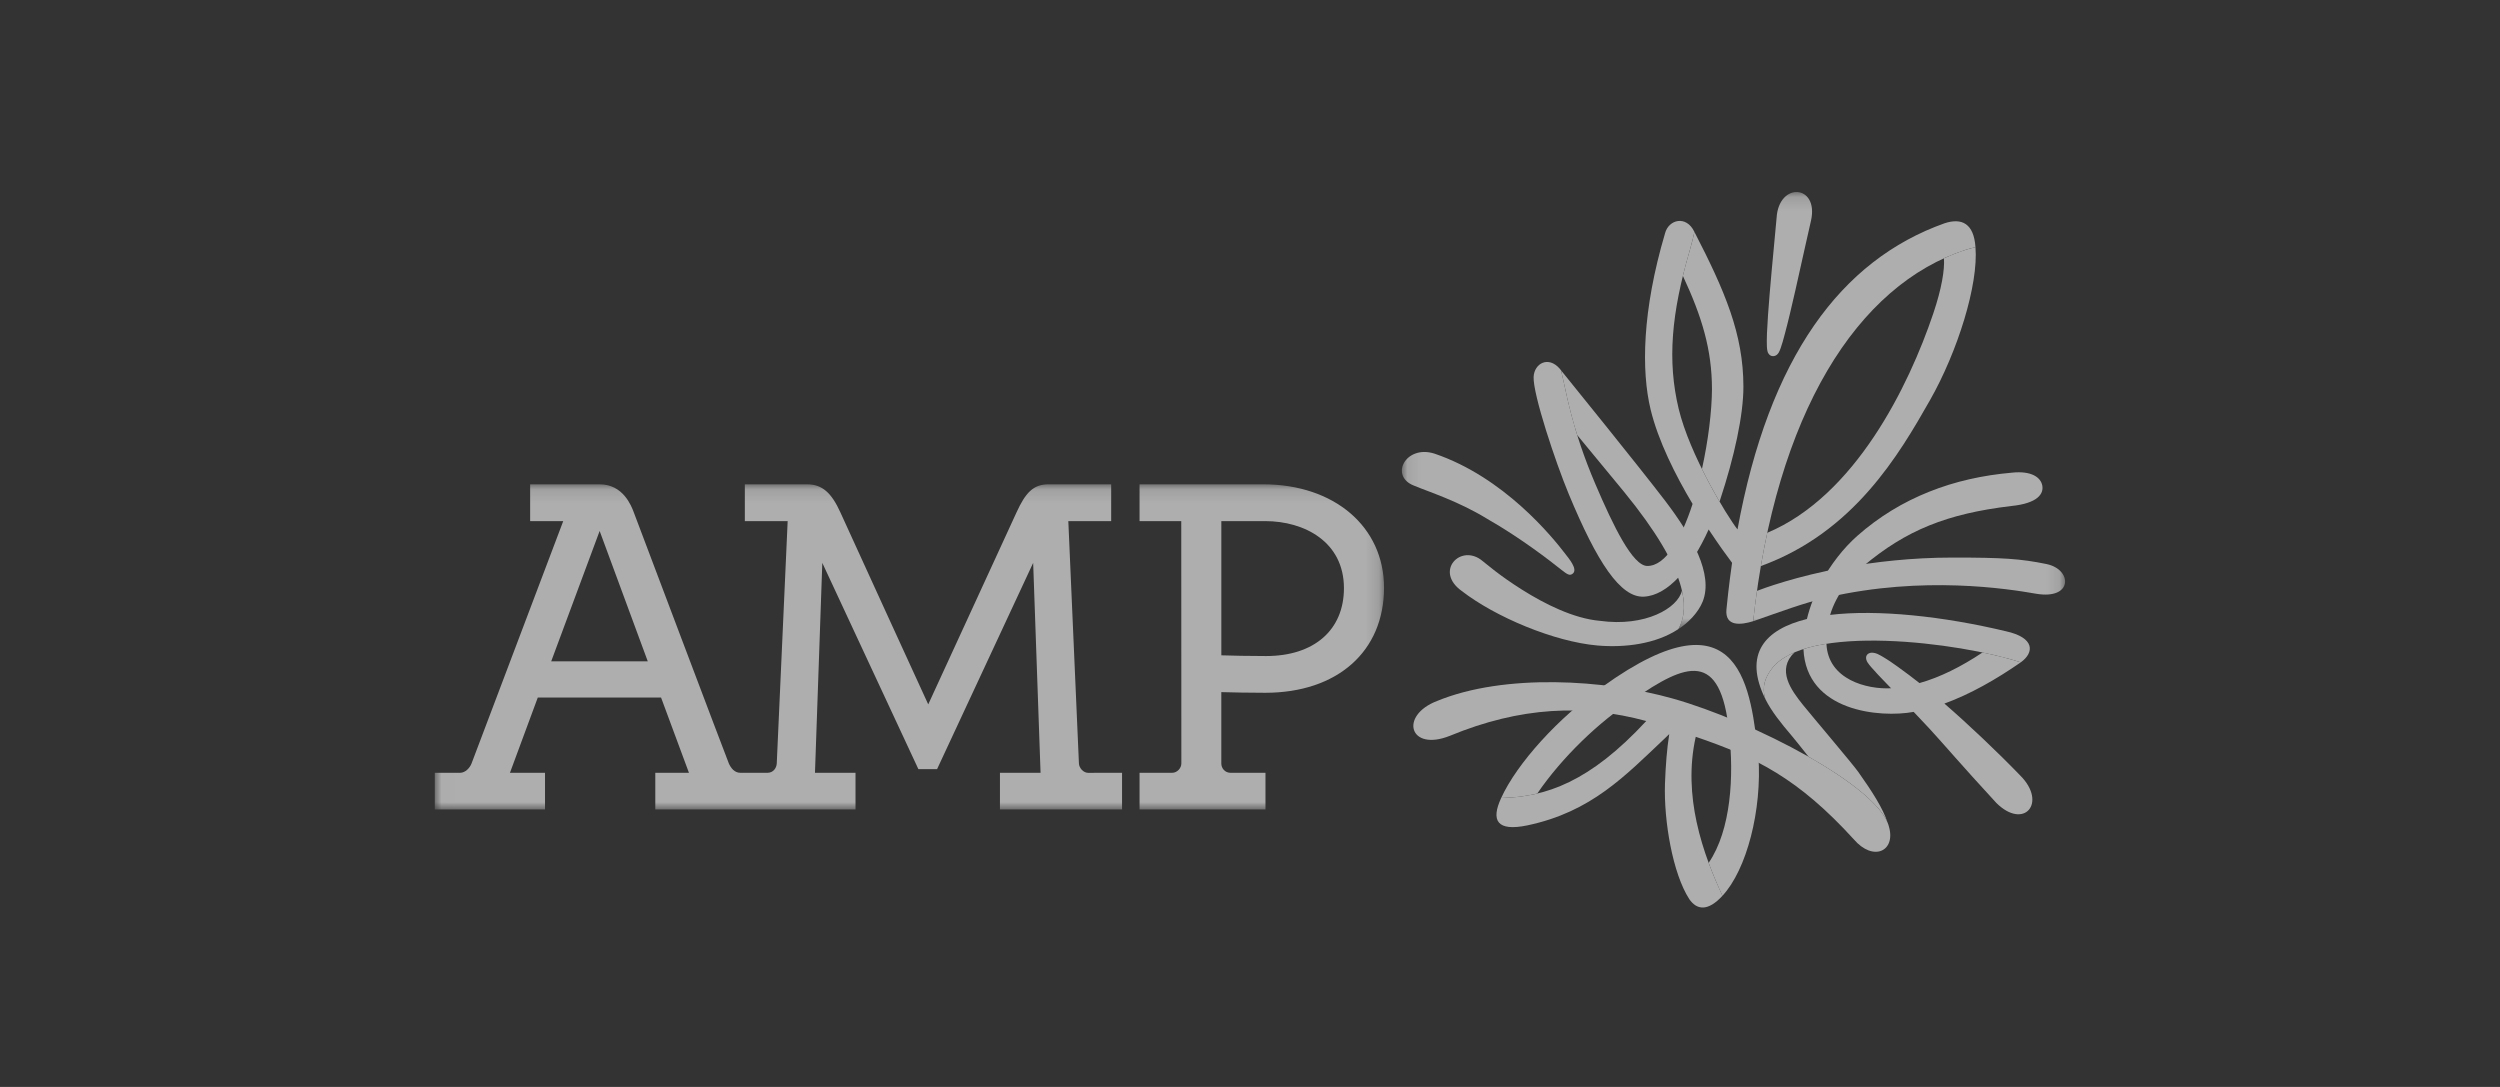
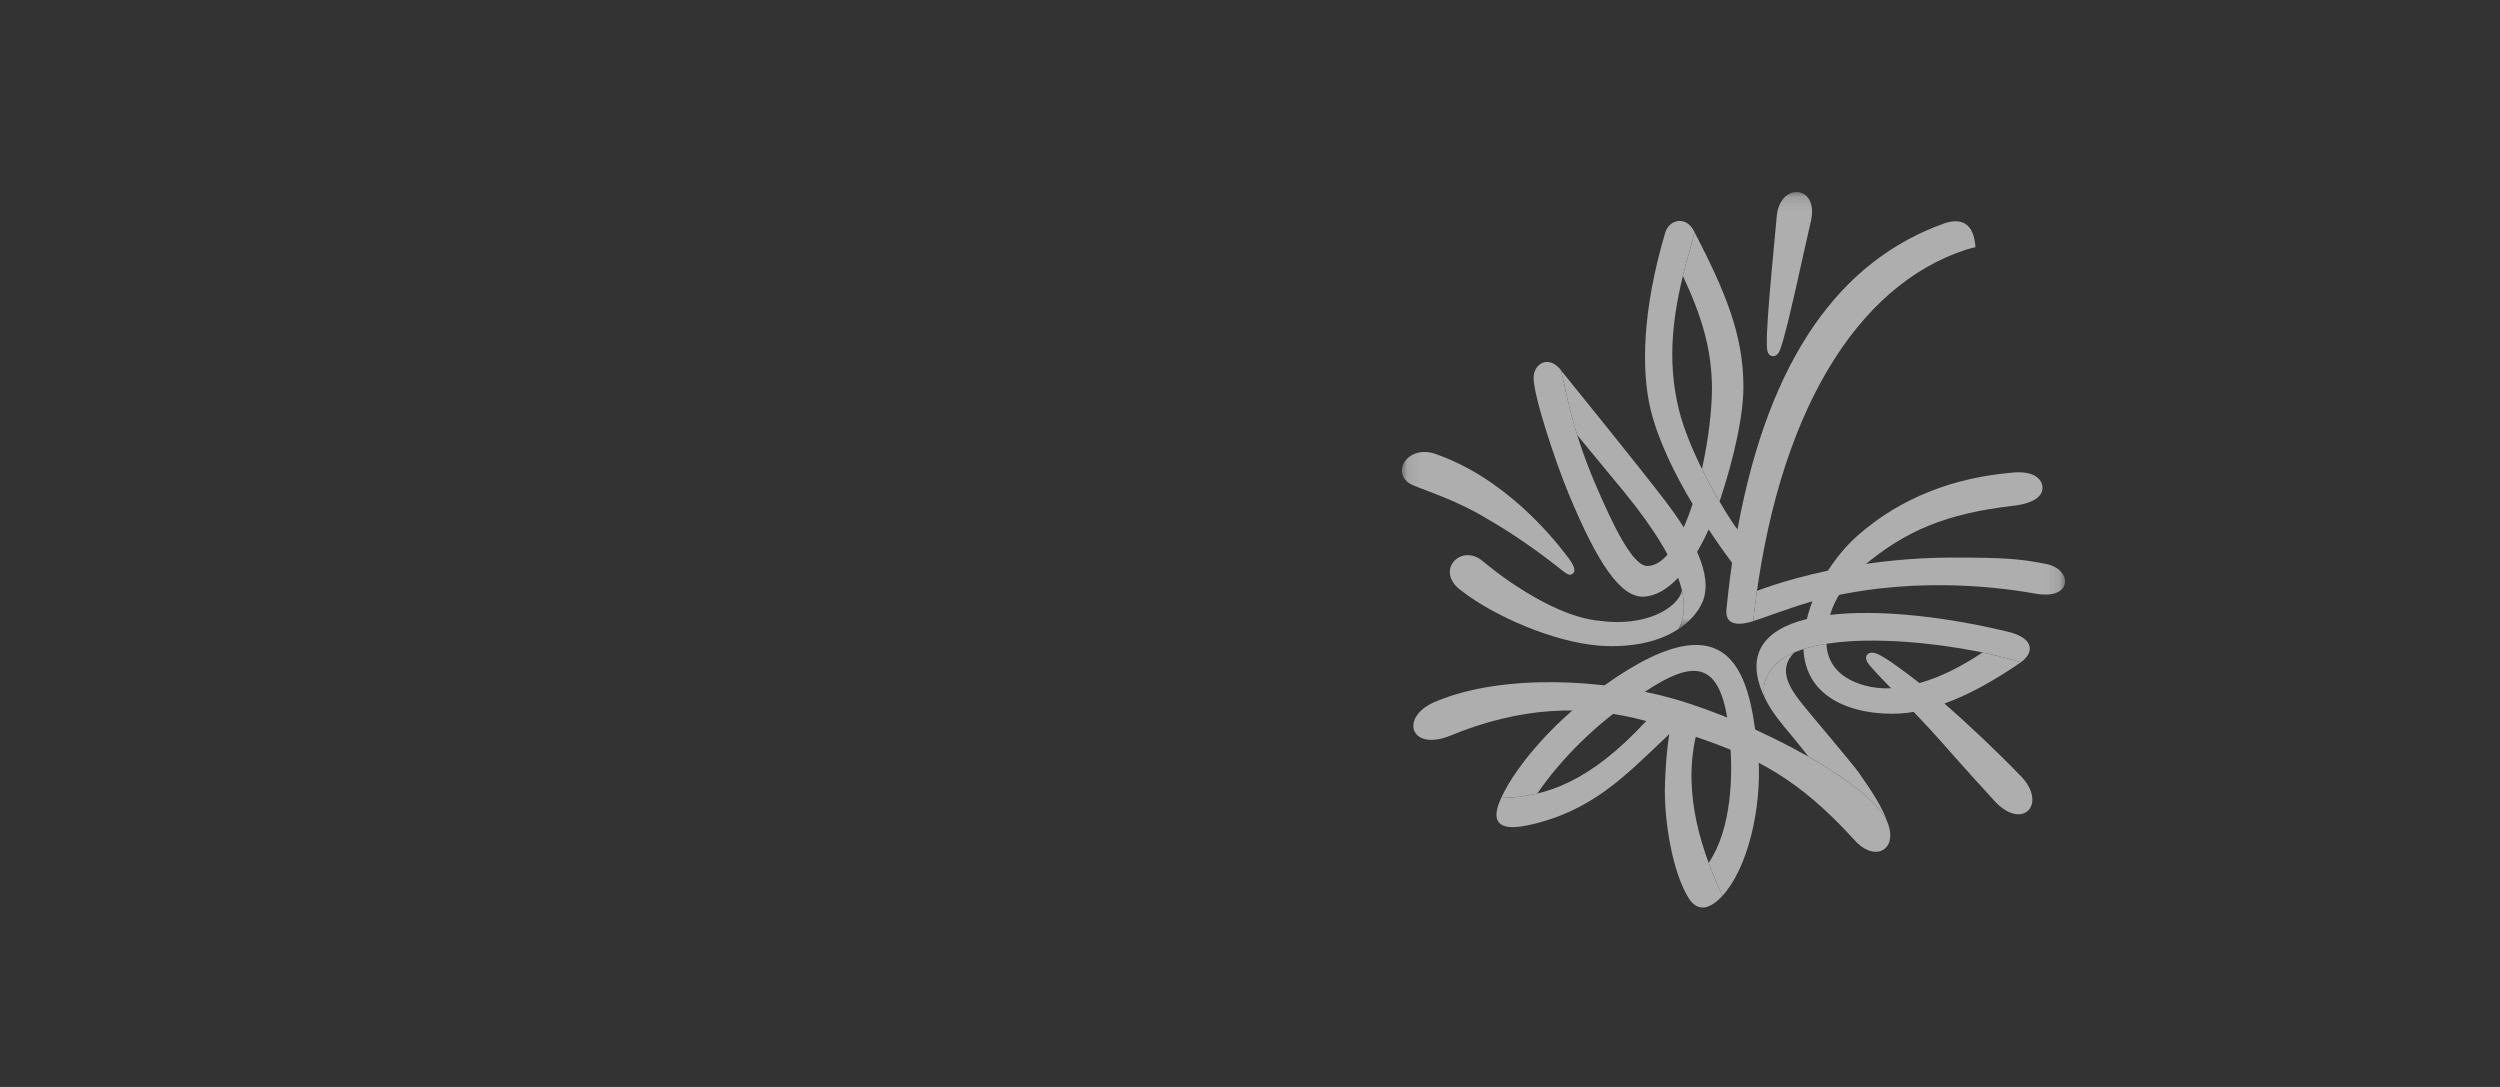
<svg xmlns="http://www.w3.org/2000/svg" xmlns:xlink="http://www.w3.org/1999/xlink" width="184px" height="80px" viewBox="0 0 184 80" version="1.1">
  <rect x="0" y="0" width="184" height="80" fill="#333333" stroke="none" />
  <title>amp-Logo</title>
  <defs>
-     <polygon id="path-1" points="0.01 0.108 69.865 0.108 69.865 24.04 0.01 24.04" />
    <polygon id="path-3" points="0.085 0.133 48.898 0.133 48.898 32.305 0.085 32.305" />
  </defs>
  <g id="Page-1" stroke="none" stroke-width="1" fill="none" fill-rule="evenodd">
    <g id="amp-Logo">
      <polygon id="Rectangle-Copy-12" fill="#000000" opacity="0" points="0 0 184 0 184 80 0 80" />
      <g id="amp-seeklogo.com" opacity="0.602" transform="translate(32, 14)">
        <g id="Group-3" transform="translate(0, 21.538)">
          <mask id="mask-2" fill="white">
            <use xlink:href="#path-1" />
          </mask>
          <g id="Clip-2" />
          <path d="M57.891,12.694 C58.676,12.72 59.936,12.747 61.185,12.747 C64.716,12.747 66.914,10.832 66.914,7.751 C66.914,4.338 64,2.816 61.116,2.816 L57.891,2.816 L57.891,12.694 Z M61.139,24.04 L51.871,24.04 L51.871,21.34 C51.871,21.34 54.225,21.339 54.268,21.34 C54.638,21.343 54.946,21 54.948,20.657 L54.941,2.816 L51.871,2.816 L51.871,0.108 L60.975,0.108 C66.201,0.108 69.865,3.235 69.865,7.714 C69.865,12.412 66.423,15.451 61.116,15.451 C59.96,15.451 58.691,15.426 57.889,15.402 C57.888,17.235 57.889,20.546 57.889,20.657 C57.889,21.004 58.153,21.338 58.57,21.34 L61.139,21.34 L61.139,24.04 Z M8.569,13.134 L15.675,13.134 L12.134,3.541 L8.569,13.134 Z M50.583,24.04 L41.596,24.04 L41.596,21.34 L44.585,21.34 L44.041,5.89 L36.968,21.071 L35.593,21.071 L28.522,5.89 L27.982,21.34 L30.966,21.34 L30.966,24.04 L16.23,24.04 L16.23,21.34 L18.707,21.34 L16.654,15.801 L7.581,15.801 L5.532,21.34 L8.113,21.34 L8.113,24.04 L0,24.04 L0,21.34 L1.863,21.34 C2.247,21.34 2.58,20.981 2.704,20.657 C2.826,20.335 9.454,2.816 9.454,2.816 L7.019,2.816 L7.019,0.108 L12.134,0.108 C13.853,0.108 14.463,1.672 14.651,2.182 C14.651,2.182 21.546,20.446 21.645,20.657 C21.799,21 22.066,21.34 22.49,21.34 L24.488,21.34 C24.903,21.34 25.15,21 25.169,20.657 C25.187,20.349 25.884,4.805 25.972,2.816 L22.82,2.816 L22.82,0.108 L27.406,0.108 C28.522,0.108 29.209,0.747 29.856,2.182 C30.502,3.618 36.318,16.305 36.318,16.305 C36.318,16.305 42.221,3.482 42.812,2.182 C43.468,0.744 44.041,0.108 45.159,0.108 L49.783,0.108 L49.783,2.816 L46.628,2.816 L47.409,20.657 C47.426,20.994 47.742,21.343 48.09,21.343 L50.583,21.34 L50.583,24.04 L50.583,24.04 Z" id="Fill-1" fill="#FFFFFF" mask="url(#mask-2)" />
        </g>
        <path d="M91.522,32.305 C91.889,31.658 92.088,30.758 91.792,29.465 C91.497,30.756 89.105,32.156 85.746,31.693 C83.822,31.523 81.688,30.455 79.995,29.384 C78.31,28.319 77.456,27.548 77.11,27.285 C75.526,25.96 73.529,28.032 75.584,29.496 C78.066,31.417 82.395,33.233 85.578,33.509 C87.613,33.684 89.867,33.391 91.504,32.316 L91.522,32.305" id="Fill-4" fill="#FFFFFF" />
        <g id="Group-10" transform="translate(71.093, 0)">
          <mask id="mask-4" fill="white">
            <use xlink:href="#path-3" />
          </mask>
          <g id="Clip-6" />
          <path d="M19.465,22.863 C17.538,20.341 12.303,13.88 11.804,13.263 C11.813,13.307 11.851,13.494 11.887,13.641 C12.076,14.394 12.322,15.89 12.989,18.02 C14.354,19.678 15.794,21.415 16.441,22.204 C21.234,28.068 21.262,30.83 20.429,32.305 C21.154,31.844 21.888,31.101 22.221,30.284 C23.033,28.273 21.448,25.468 19.465,22.863" id="Fill-5" fill="#FFFFFF" mask="url(#mask-4)" />
          <path d="M26.991,11.834 C26.969,11.758 26.959,11.648 26.951,11.514 C26.938,11.277 26.942,10.95 26.955,10.549 C26.986,9.764 27.064,8.711 27.157,7.591 C27.343,5.364 27.575,3.111 27.664,2.042 C27.816,-0.632 30.782,-0.429 30.2,2.226 C30.068,2.769 29.561,5.092 29.052,7.344 C28.781,8.536 28.509,9.697 28.277,10.556 C28.163,10.994 28.058,11.359 27.969,11.608 C27.925,11.734 27.878,11.848 27.83,11.935 C27.664,12.231 27.412,12.229 27.296,12.199 C27.204,12.172 27.045,12.085 26.991,11.834" id="Fill-7" fill="#FFFFFF" mask="url(#mask-4)" />
          <path d="M12.677,28.206 C13.039,27.878 12.367,27.099 12.123,26.779 C11.134,25.481 7.576,21.111 2.481,19.386 C0.358,18.714 -0.851,21.05 0.987,21.747 C2.039,22.19 4.212,22.872 6.339,24.171 C8.893,25.631 11.014,27.294 11.84,27.949 C12.264,28.28 12.45,28.407 12.677,28.206" id="Fill-8" fill="#FFFFFF" mask="url(#mask-4)" />
          <path d="M47.531,27.514 C45.611,27.12 44.305,27.037 40.641,27.037 C37.592,27.037 34.853,27.361 32.609,27.771 C29.099,28.412 26.665,29.315 26.219,29.488 C26.116,30.218 26.023,30.961 25.941,31.72 C27.921,31.037 29.644,30.375 31.452,29.958 C38.455,28.357 44.66,29.331 46.747,29.696 C49.492,30.173 49.447,27.908 47.531,27.514" id="Fill-9" fill="#FFFFFF" mask="url(#mask-4)" />
        </g>
        <path d="M111.117,2.434 C103.498,5.145 98.199,12.286 95.88,24.967 C95.06,23.912 92.36,19.459 91.55,16.087 C90.706,12.562 91.009,9.061 92.37,4.419 C92.521,3.897 92.703,3.137 92.709,3.069 C92.109,1.809 90.807,2.159 90.547,3.172 C88.853,8.904 88.803,13.294 89.481,16.124 C90.041,18.451 91.319,20.986 92.574,23.089 C91.742,25.658 90.593,27.659 89.242,27.655 C88.164,27.652 86.738,24.711 85.431,21.656 C83.682,17.581 83.265,14.771 82.98,13.641 C82.943,13.489 82.938,13.461 82.897,13.263 C82.897,13.263 82.849,13.199 82.806,13.146 C81.954,12.16 80.917,12.755 80.874,13.745 C80.826,15.038 82.482,20.008 83.467,22.38 C85.56,27.415 87.269,29.995 88.984,29.914 C90.776,29.828 92.486,27.781 93.757,24.969 C94.518,26.121 95.16,27 95.48,27.422 C95.456,27.593 95.226,29.178 95.065,30.871 C94.953,32.14 96.155,31.998 97.034,31.72 C98.697,16.433 104.68,6.968 112.717,4.371 C112.944,4.295 113.238,4.234 113.395,4.191 C113.276,2.453 112.392,2.013 111.117,2.434" id="Fill-11" fill="#FFFFFF" />
        <path d="M92.37,4.419 C92.335,4.538 92.301,4.655 92.268,4.772 C92.256,4.812 92.244,4.854 92.232,4.895 C92.203,4.998 92.176,5.1 92.147,5.202 C92.135,5.247 92.123,5.291 92.111,5.336 C92.082,5.442 92.053,5.547 92.026,5.651 C92.018,5.684 92.01,5.716 92.001,5.748 C91.97,5.867 91.94,5.986 91.911,6.104 C91.909,6.109 91.908,6.113 91.907,6.118 C91.891,6.181 91.875,6.242 91.86,6.304 C93.254,9.291 93.998,11.714 94.001,14.645 C93.991,16.266 93.728,18.426 93.264,20.52 C93.695,21.39 94.145,22.213 94.558,22.919 C94.572,22.879 94.586,22.839 94.598,22.798 C95.657,19.595 96.315,16.547 96.315,14.467 C96.315,10.578 94.947,7.41 92.709,3.069 C92.707,3.086 92.694,3.149 92.673,3.241 C92.611,3.511 92.483,4.031 92.37,4.419" id="Fill-12" fill="#FFFFFF" />
        <line x1="94.77" y1="51.933" x2="94.77" y2="51.933" id="Fill-13" fill="#1B2541" />
        <g id="Group-17" transform="translate(71.903, 33.36)" fill="#FFFFFF">
          <path d="M23.363,6.556 C23.716,9.717 23.518,13.714 21.855,16.146 C22.183,17.037 22.546,17.875 22.867,18.572 C24.656,16.647 25.79,12.27 25.516,8.303 C24.965,3.582 24.384,-4.249 14.08,3.157 C10.797,5.437 7.731,8.847 6.584,11.371 C7.464,11.354 8.341,11.261 9.239,11.046 C11.069,8.364 13.818,5.733 16.3,4.135 C20.189,1.432 22.749,0.441 23.363,6.556" id="Fill-14" />
          <path d="M35.125,13.489 C34.408,10.518 25.115,5.715 19.208,4.052 C14.236,2.652 6.836,2.185 1.857,4.236 C-0.936,5.314 -0.175,7.987 2.807,6.796 C8.008,4.649 12.652,4.455 17.26,5.707 C13.119,10.186 9.867,11.306 6.584,11.371 C5.813,13.031 6.266,13.858 8.523,13.385 C13.226,12.39 15.701,9.746 18.639,6.972 C18.768,6.849 18.869,6.752 18.954,6.668 C18.786,7.726 18.689,8.958 18.639,10.315 C18.547,13.057 19.208,16.935 20.429,18.816 C20.969,19.602 21.777,19.756 22.867,18.572 C22.227,17.173 21.43,15.287 20.966,13.137 C20.55,11.207 20.412,9.056 20.904,6.868 C25.329,8.377 28.448,9.93 32.526,14.403 C33.976,16.098 35.641,15.281 35.125,13.489" id="Fill-16" />
        </g>
        <path d="M99.899,40.186 C100.029,40.335 100.489,40.912 101.11,41.693 C103.982,43.326 106.303,45.096 106.914,46.515 C106.591,45.516 105.813,44.283 104.764,42.807 C104.334,42.203 101.328,38.663 100.701,37.883 C99.807,36.77 98.742,35.299 100.073,34.014 C99.335,34.328 98.746,34.741 98.364,35.266 C97.94,35.843 97.637,36.554 97.934,37.458 C98.389,38.359 99.04,39.179 99.899,40.186" id="Fill-18" fill="#FFFFFF" />
        <path d="M116.687,43.075 C115.083,41.411 112.887,39.322 111.108,37.783 C113.005,37.096 114.934,35.993 116.728,34.749 C115.965,34.498 115.003,34.248 113.915,34.022 C112.338,35.076 110.766,35.857 109.273,36.274 C108.862,35.95 108.219,35.458 107.691,35.083 C107.328,34.82 106.956,34.563 106.565,34.334 C106.433,34.255 106.3,34.184 106.162,34.121 C105.96,34.04 105.714,33.991 105.516,34.105 C105.275,34.254 105.318,34.535 105.448,34.749 C105.534,34.881 105.632,34.999 105.736,35.119 C106.062,35.497 106.414,35.859 106.763,36.221 C107.091,36.562 107.369,36.847 107.181,36.656 C105.406,36.75 102.539,36.02 102.426,33.382 C101.818,33.478 101.251,33.607 100.734,33.771 C100.937,38.385 106.388,38.847 108.847,38.395 C109.237,38.804 109.625,39.215 110.01,39.63 C111.109,40.822 112.239,42.175 114.934,45.1 C116.976,47.118 118.696,45.075 116.687,43.075" id="Fill-19" fill="#FFFFFF" />
-         <path d="M113.395,4.191 C113.395,4.19 113.047,4.265 112.717,4.371 C112.163,4.55 111.609,4.768 111.074,5.01 C111.135,5.841 110.913,7.226 110.286,9.082 C108.481,14.435 104.527,22.505 98.071,25.214 C97.9,26.007 97.743,26.824 97.599,27.661 C104.432,25.181 107.767,19.465 110.051,15.447 C112.076,11.88 113.622,6.958 113.395,4.191" id="Fill-20" fill="#FFFFFF" />
        <path d="M101.159,31.517 C101.173,31.514 101.185,31.51 101.199,31.508 C101.185,31.51 101.173,31.514 101.159,31.517 Z M103.178,30.094 C103.613,29.263 104.261,28.433 105.141,27.664 C106.719,26.342 108.254,25.378 109.991,24.674 C111.721,23.973 113.653,23.526 116.016,23.244 C118.012,23.046 118.428,22.322 118.311,21.727 C118.193,21.131 117.508,20.635 116.079,20.788 C113.938,20.976 111.894,21.426 109.986,22.192 C108.079,22.953 106.302,24.021 104.693,25.443 C103.673,26.347 102.754,27.533 102.055,28.816 C101.575,29.706 101.213,30.633 100.989,31.557 C100.998,31.555 101.008,31.553 101.016,31.551 C97.866,32.319 96.299,34.146 97.934,37.458 C97.639,36.545 97.941,35.846 98.366,35.266 C100.867,31.824 112.259,33.279 116.728,34.749 C117.73,34.029 117.784,32.931 115.622,32.457 C111.043,31.365 106.214,30.833 102.663,31.26 C102.673,31.258 102.684,31.257 102.696,31.256 C102.815,30.87 102.969,30.485 103.178,30.094 L103.178,30.094 Z" id="Fill-21" fill="#FFFFFF" />
      </g>
    </g>
  </g>
</svg>